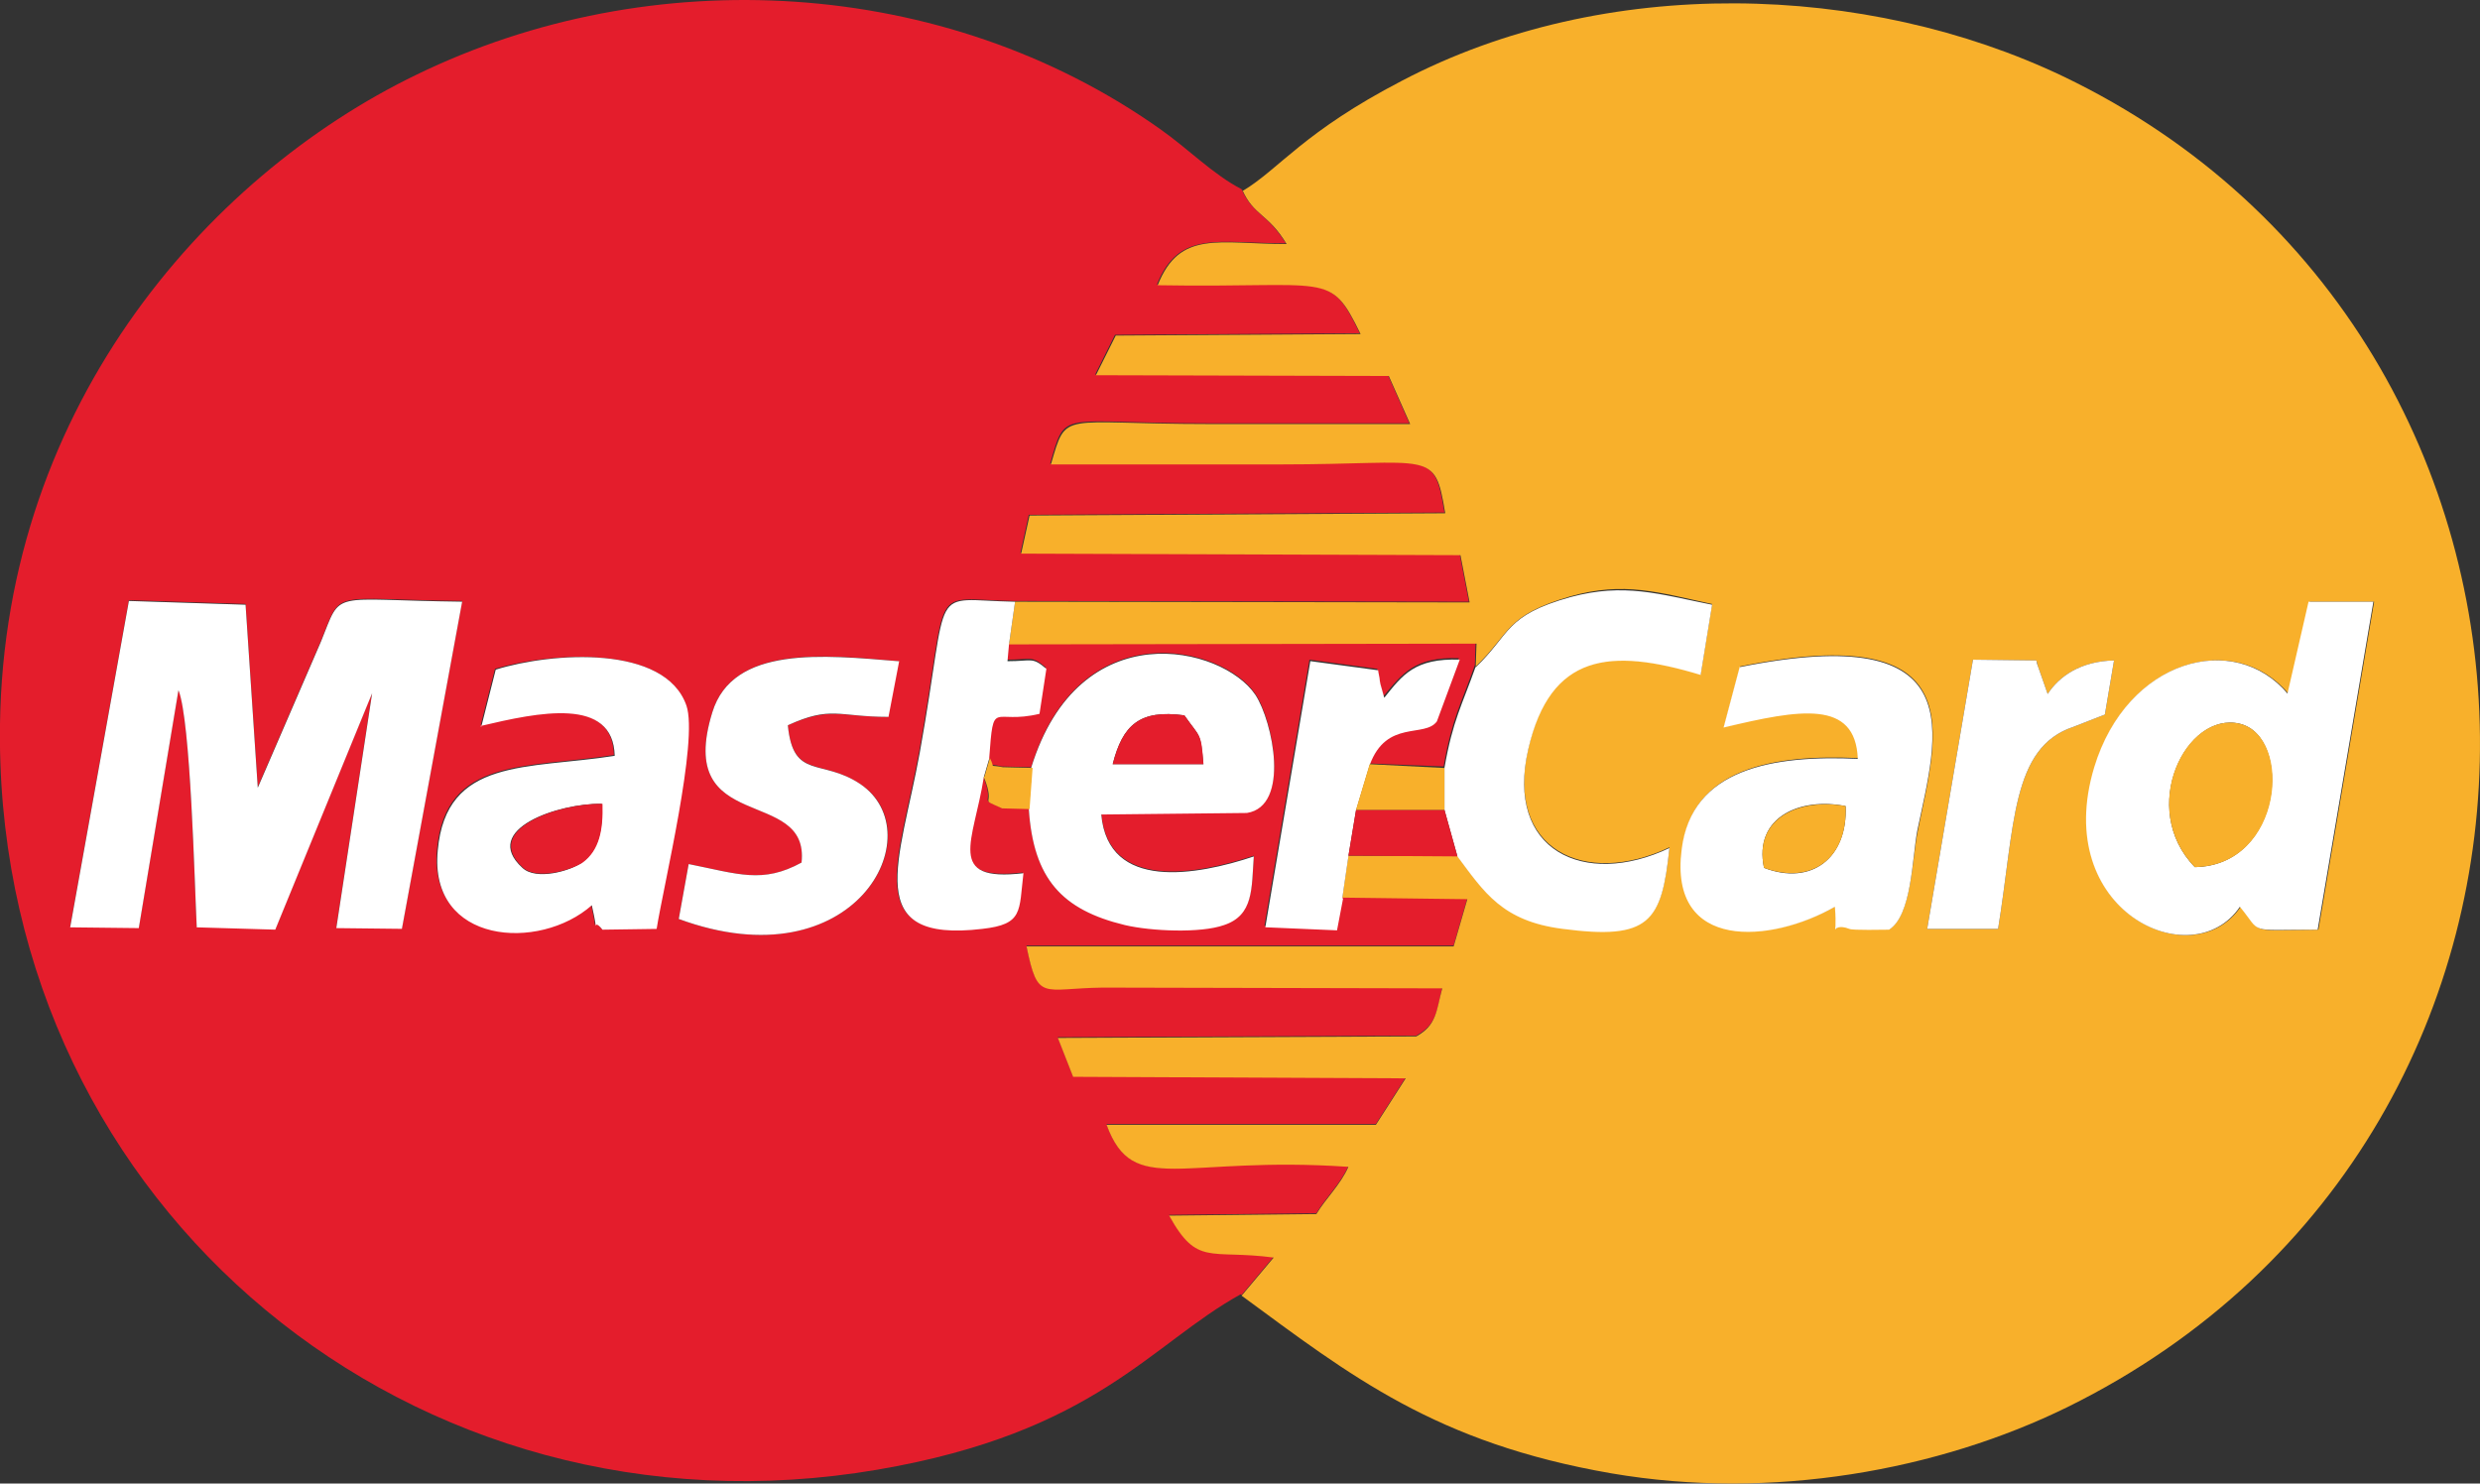
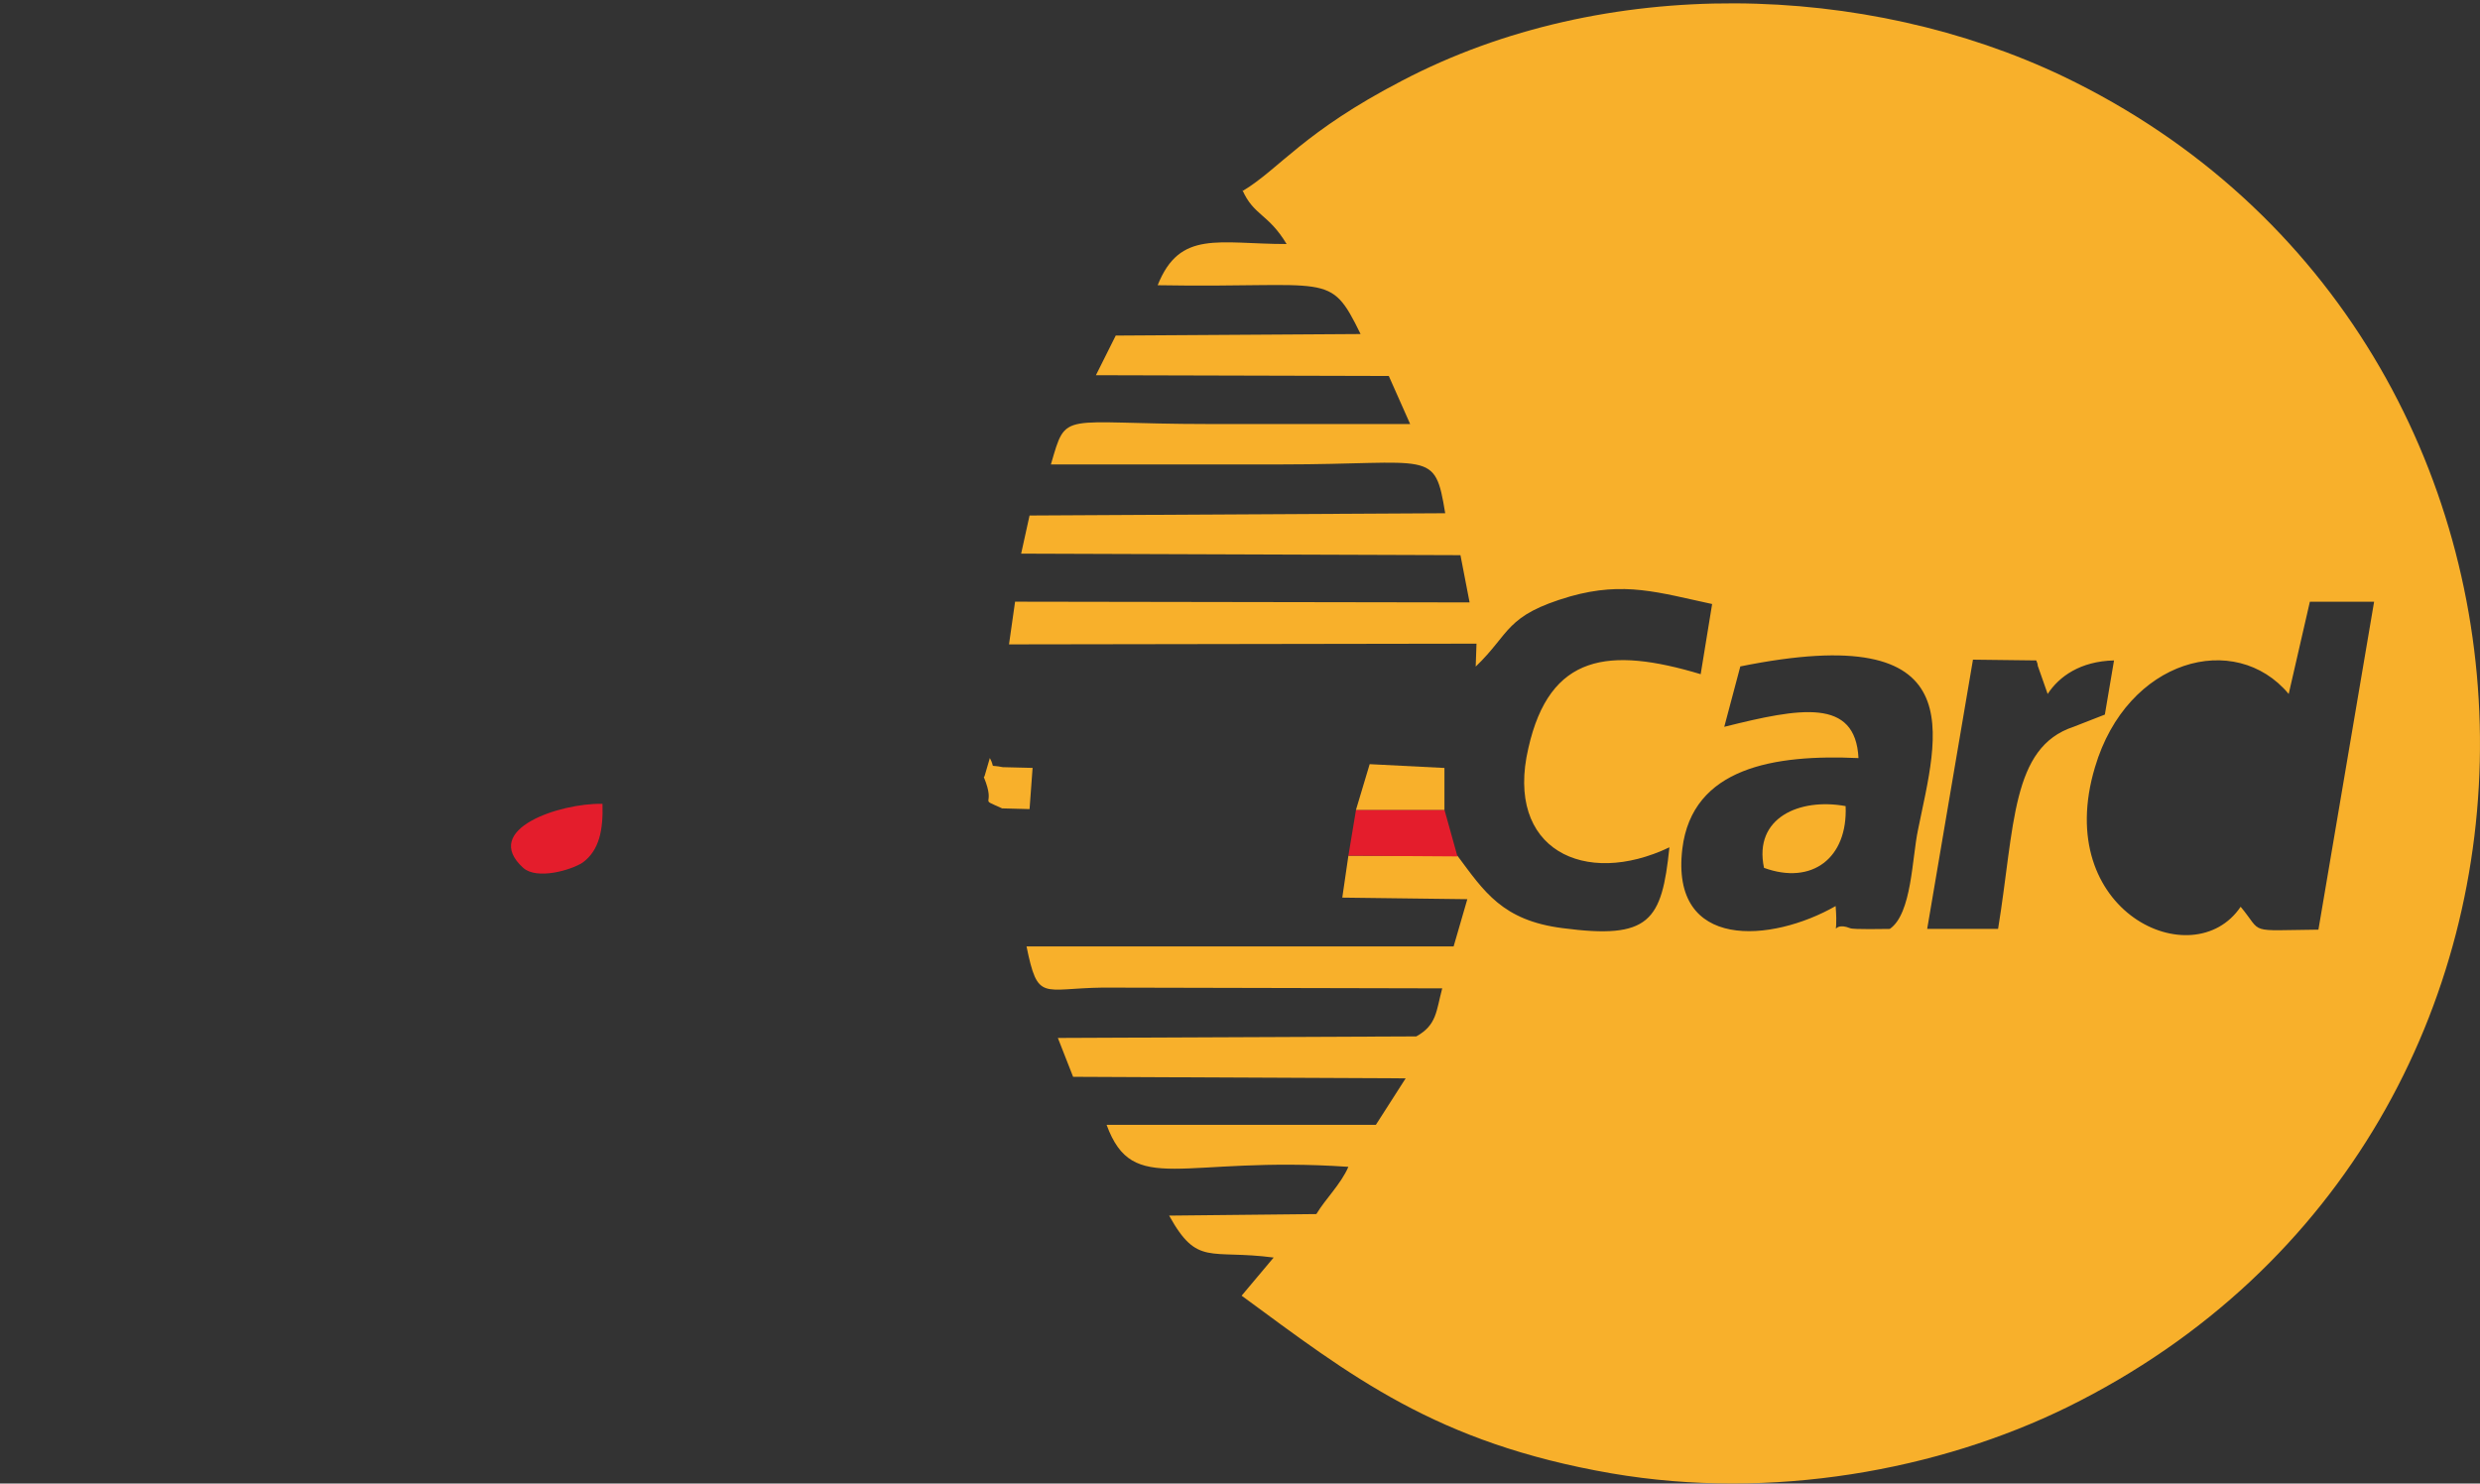
<svg xmlns="http://www.w3.org/2000/svg" version="1.1" id="master-card" image-rendering="optimizeQuality" shape-rendering="geometricPrecision" text-rendering="geometricPrecision" x="0px" y="0px" width="71.079px" height="42.52px" viewBox="46.394 78.395 71.079 42.52" enable-background="new 46.394 78.395 71.079 42.52" xml:space="preserve">
  <rect x="46.394" y="78.395" width="71.079" height="42.52" fill="#333333" stroke="none" />
  <g id="Layer_x0020_1">
    <g id="_235782456">
-       <path fill="#E41D2C" d="M60.165,99.204l0.416-1.639c1.595-0.481,4.853-0.7,5.464,1.027c0.35,1.005-0.656,5.18-0.853,6.404    l-1.552,0.021c-0.35-0.438-0.066,0.371-0.306-0.699c-1.486,1.333-4.656,1.114-4.416-1.574c0.241-2.666,2.558-2.316,5.071-2.71    c-0.043-1.705-2.186-1.246-3.847-0.853L60.165,99.204z M71.858,98.942c-1.42,0-1.639-0.307-2.885,0.24    c0.153,1.552,0.961,0.94,2.076,1.684c2.12,1.398-0.153,5.726-5.202,3.868l0.284-1.574c1.421,0.284,2.142,0.569,3.235-0.043    c0.263-2.208-3.65-0.766-2.557-4.306c0.59-1.924,3.191-1.662,5.333-1.465l-0.306,1.596H71.858z M50.088,95.597l3.344,0.109    l0.35,5.246l1.814-4.197c0.612-1.508,0.197-1.18,4.044-1.136l-1.727,9.377l-1.88-0.022l1.027-6.732l-2.776,6.776l-2.251-0.065    c-0.066-1.312-0.175-5.924-0.524-6.798l-1.137,6.819l-1.967-0.021L50.088,95.597z M81.979,115.51l0.918-1.094    c-1.836-0.24-2.164,0.285-2.995-1.201l4.219-0.045c0.262-0.437,0.699-0.852,0.918-1.354c-4.81-0.328-6.165,0.896-6.93-1.202h7.716    l0.854-1.333l-9.531-0.044l-0.437-1.115l10.273-0.043c0.59-0.328,0.59-0.7,0.743-1.378L78,106.679    c-1.749,0.021-1.858,0.416-2.186-1.181h12.241l0.393-1.355l-3.584-0.043l-0.175,0.918l-2.055-0.087l1.29-7.629l1.944,0.263    c0,0.043,0.044,0.196,0.044,0.262c0,0.044,0.021,0.109,0.021,0.131l0.11,0.395c0.546-0.656,0.896-1.138,2.163-1.094l-0.655,1.771    c-0.372,0.481-1.465-0.065-1.924,1.246l2.142,0.087c0.24-1.377,0.503-1.792,0.896-2.906l0.021-0.656L75.29,96.822l-0.043,0.48    c0.721,0,0.699-0.131,1.115,0.219l-0.197,1.29c-1.355,0.327-1.312-0.481-1.442,1.289c0.196,0.328-0.044,0.153,0.372,0.262    l0.852,0.022c1.377-4.481,5.487-3.497,6.427-2.099c0.502,0.743,1.005,3.191-0.241,3.389l-4.175,0.043    c0.197,2.208,2.732,1.749,4.372,1.203c-0.065,0.917,0,1.66-0.853,1.966c-0.678,0.241-2.098,0.176-2.841,0    c-1.836-0.415-2.623-1.332-2.754-3.321l-0.787-0.022c-0.722-0.328-0.153,0-0.525-0.896c-0.306,1.837-1.136,3.017,1.137,2.755    c-0.131,1.093,0.022,1.464-1.18,1.596c-3.497,0.415-2.361-1.924-1.792-5.05c0.896-4.983,0.197-4.371,2.732-4.327l13.027,0.021    l-0.262-1.355L75.64,94.243l0.24-1.093l11.913-0.066c-0.306-1.857-0.371-1.398-4.7-1.398h-6.601    c0.459-1.596,0.219-1.159,4.503-1.159h5.792l-0.611-1.377l-8.394-0.021l0.568-1.137l7.017-0.044    c-0.896-1.836-0.854-1.312-5.815-1.398c0.634-1.574,1.749-1.181,3.695-1.181c-0.547-0.874-0.94-0.809-1.269-1.552    c-0.809-0.415-1.53-1.158-2.339-1.727c-6.186-4.372-14.579-4.831-21.312-1.552c-6.055,2.929-12,9.706-11.935,19.083    c0.087,13.398,11.847,23.169,25.159,20.896c6.251-1.07,7.825-3.606,10.404-5.027L81.979,115.51z" />
      <path fill="#F8B02B" d="M96.252,97.5c6.775-1.378,5.661,1.967,5.114,4.678c-0.174,0.809-0.174,2.403-0.809,2.841    c-0.153,0-1.049,0.022-1.137-0.021c-0.611-0.241-0.328,0.48-0.415-0.634c-1.836,1.049-4.743,1.289-4.394-1.64    c0.284-2.339,2.645-2.711,5.049-2.601c-0.087-1.728-1.661-1.443-3.847-0.896l0.459-1.727H96.252z M102.941,97.302l1.814,0.022    c0.021,0.043,0.043,0.108,0.043,0.152l0.284,0.809c0.328-0.503,0.94-0.939,1.902-0.961l-0.263,1.552l-0.896,0.35    c-1.792,0.59-1.683,2.841-2.164,5.792h-2.032L102.941,97.302z M112.581,95.641h1.857l-1.596,9.399    c-2.077,0.021-1.573,0.131-2.229-0.656c-1.355,2.011-5.421,0.152-4.175-4c0.919-3.104,4.021-3.935,5.552-2.099l0.612-2.666    L112.581,95.641z M82,83.838c0.328,0.743,0.744,0.677,1.269,1.551c-1.946,0-3.061-0.415-3.695,1.181    c4.962,0.088,4.918-0.437,5.815,1.399l-7.017,0.044l-0.568,1.136l8.394,0.022l0.612,1.377h-5.793    c-4.262,0-4.044-0.415-4.503,1.158h6.602c4.328,0,4.394-0.459,4.699,1.399l-11.913,0.065l-0.241,1.093l12.591,0.044l0.262,1.354    l-13.027-0.021l-0.174,1.224l13.399-0.021L88.689,97.5c1.006-0.962,0.831-1.465,2.711-2.012c1.552-0.437,2.535-0.109,4.065,0.219    l-0.328,2.011c-2.623-0.787-4.328-0.59-4.939,2.12c-0.678,2.907,1.617,4,4.043,2.842c-0.218,2.12-0.567,2.645-3.06,2.317    c-1.728-0.219-2.251-1.05-3.016-2.076H85.04l-0.175,1.201l3.584,0.045l-0.393,1.354H75.815c0.328,1.596,0.437,1.202,2.186,1.18    l9.728,0.022c-0.175,0.655-0.153,1.049-0.743,1.377l-10.273,0.044l0.437,1.114l9.531,0.044l-0.854,1.333H78.11    c0.765,2.077,2.12,0.875,6.93,1.203c-0.219,0.502-0.656,0.917-0.918,1.354l-4.219,0.044c0.809,1.465,1.159,0.962,2.995,1.202    l-0.918,1.093c3.126,2.295,5.552,4.219,10.602,5.093c4.59,0.787,9.377-0.087,13.07-1.901c16-7.891,15.563-30.623-0.131-38.142    c-5.639-2.688-13.114-2.929-18.951,0.131c-2.819,1.465-3.497,2.514-4.546,3.148L82,83.838z" />
-       <path fill="#FFFFFF" d="M48.405,104.974l1.967,0.022l1.137-6.82c0.35,0.875,0.458,5.486,0.524,6.798l2.251,0.066l2.776-6.776    l-1.027,6.732l1.88,0.021l1.727-9.377c-3.847-0.044-3.432-0.371-4.044,1.137l-1.814,4.196l-0.35-5.246l-3.344-0.108    L48.405,104.974z M109.301,103.248c-1.64-1.683-0.24-4.48,1.29-4.109C112.099,99.51,111.815,103.204,109.301,103.248z     M111.968,98.286c-1.53-1.836-4.611-1.005-5.552,2.099c-1.246,4.131,2.819,6.011,4.175,4c0.655,0.787,0.152,0.656,2.229,0.656    l1.597-9.399h-1.858l-0.612,2.667L111.968,98.286z M96.952,103.269c-0.306-1.464,1.049-2.032,2.339-1.77    C99.356,102.986,98.307,103.794,96.952,103.269z M96.252,97.521l-0.459,1.727c2.186-0.524,3.781-0.809,3.847,0.896    c-2.404-0.109-4.766,0.262-5.049,2.601c-0.372,2.93,2.558,2.688,4.393,1.64c0.089,1.114-0.196,0.394,0.416,0.634    c0.088,0.044,0.983,0.022,1.137,0.022c0.656-0.416,0.656-2.033,0.809-2.842c0.568-2.732,1.661-6.055-5.115-4.678H96.252z     M63.64,101.434c0.043,0.743-0.087,1.311-0.568,1.683c-0.328,0.24-1.312,0.524-1.705,0.152c-1.224-1.114,1.071-1.857,2.251-1.835    H63.64z M60.165,99.204c1.661-0.393,3.804-0.852,3.847,0.854c-2.514,0.393-4.831,0.043-5.071,2.709    c-0.263,2.688,2.907,2.908,4.415,1.574c0.241,1.071-0.044,0.263,0.306,0.7l1.552-0.022c0.197-1.246,1.202-5.398,0.853-6.404    c-0.612-1.749-3.847-1.53-5.465-1.027l-0.415,1.64L60.165,99.204z M78.285,100.296c0.284-1.114,0.765-1.573,2.054-1.398    c0.459,0.656,0.459,0.459,0.546,1.398H78.285z M75.968,100.406l-0.087,1.181c0.131,1.989,0.94,2.885,2.754,3.322    c0.743,0.175,2.164,0.24,2.841,0c0.853-0.284,0.787-1.049,0.853-1.967c-1.639,0.547-4.175,1.005-4.372-1.202l4.175-0.044    c1.247-0.196,0.744-2.623,0.241-3.388c-0.94-1.399-5.05-2.383-6.427,2.098H75.968z M88.689,97.5    c-0.393,1.114-0.655,1.529-0.896,2.906v1.202l0.372,1.334c0.765,1.027,1.288,1.857,3.016,2.076    c2.492,0.328,2.842-0.197,3.06-2.317c-2.447,1.159-4.721,0.065-4.043-2.841c0.634-2.732,2.339-2.907,4.939-2.12l0.328-2.012    c-1.53-0.306-2.514-0.634-4.065-0.218c-1.88,0.524-1.705,1.049-2.711,2.011V97.5z M72.143,97.346    c-2.142-0.175-4.743-0.459-5.333,1.465c-1.093,3.54,2.798,2.098,2.557,4.306c-1.114,0.612-1.814,0.327-3.235,0.043l-0.284,1.574    c5.049,1.857,7.301-2.448,5.202-3.868c-1.115-0.743-1.923-0.109-2.076-1.684c1.246-0.568,1.442-0.24,2.885-0.24l0.306-1.596    H72.143z" />
-       <path fill="#FFFFFF" d="M74.591,100.668l0.153-0.524c0.131-1.771,0.088-0.962,1.443-1.29l0.197-1.289    c-0.416-0.351-0.394-0.219-1.115-0.219l0.044-0.481l0.174-1.224c-2.535-0.044-1.836-0.656-2.732,4.327    c-0.568,3.126-1.705,5.465,1.792,5.05c1.18-0.132,1.049-0.503,1.18-1.596C73.476,103.685,74.307,102.504,74.591,100.668z     M84.865,104.143l0.175-1.201l0.218-1.312l0.394-1.312c0.481-1.312,1.574-0.765,1.924-1.246l0.656-1.771    c-1.29-0.044-1.64,0.438-2.164,1.093l-0.11-0.394c0-0.021-0.021-0.087-0.021-0.131s-0.044-0.219-0.044-0.263l-1.944-0.262    l-1.29,7.628l2.055,0.088l0.175-0.919H84.865z M101.629,105.018h2.032c0.481-2.951,0.372-5.202,2.164-5.792l0.896-0.35    l0.263-1.552c-0.962,0.021-1.574,0.458-1.902,0.961l-0.284-0.809c-0.021-0.044-0.021-0.109-0.043-0.152l-1.814-0.022    L101.629,105.018z" />
-       <path fill="#F8B02B" d="M109.301,103.248c2.535-0.044,2.819-3.737,1.29-4.109C109.04,98.767,107.662,101.565,109.301,103.248z" />
      <path fill="#E41D2C" d="M63.64,101.434c-1.18-0.022-3.476,0.721-2.251,1.835c0.394,0.351,1.377,0.065,1.705-0.152    c0.48-0.351,0.59-0.939,0.568-1.683H63.64z M85.04,102.92l3.126,0.021l-0.372-1.334h-2.536L85.04,102.92z" />
      <path fill="#F8B02B" d="M96.952,103.269c1.377,0.503,2.404-0.283,2.339-1.77C97.979,101.258,96.646,101.827,96.952,103.269z     M85.257,101.608h2.536v-1.202l-2.143-0.109L85.257,101.608z" />
-       <path fill="#E41D2C" d="M78.285,100.296h2.601c-0.065-0.917-0.087-0.742-0.546-1.398C79.05,98.723,78.569,99.182,78.285,100.296z" />
      <path fill="#F8B02B" d="M74.591,100.668c0.372,0.896-0.197,0.568,0.524,0.896l0.787,0.021l0.087-1.181l-0.853-0.021    c-0.437-0.088-0.197,0.065-0.372-0.262l-0.153,0.523L74.591,100.668z" />
    </g>
  </g>
</svg>